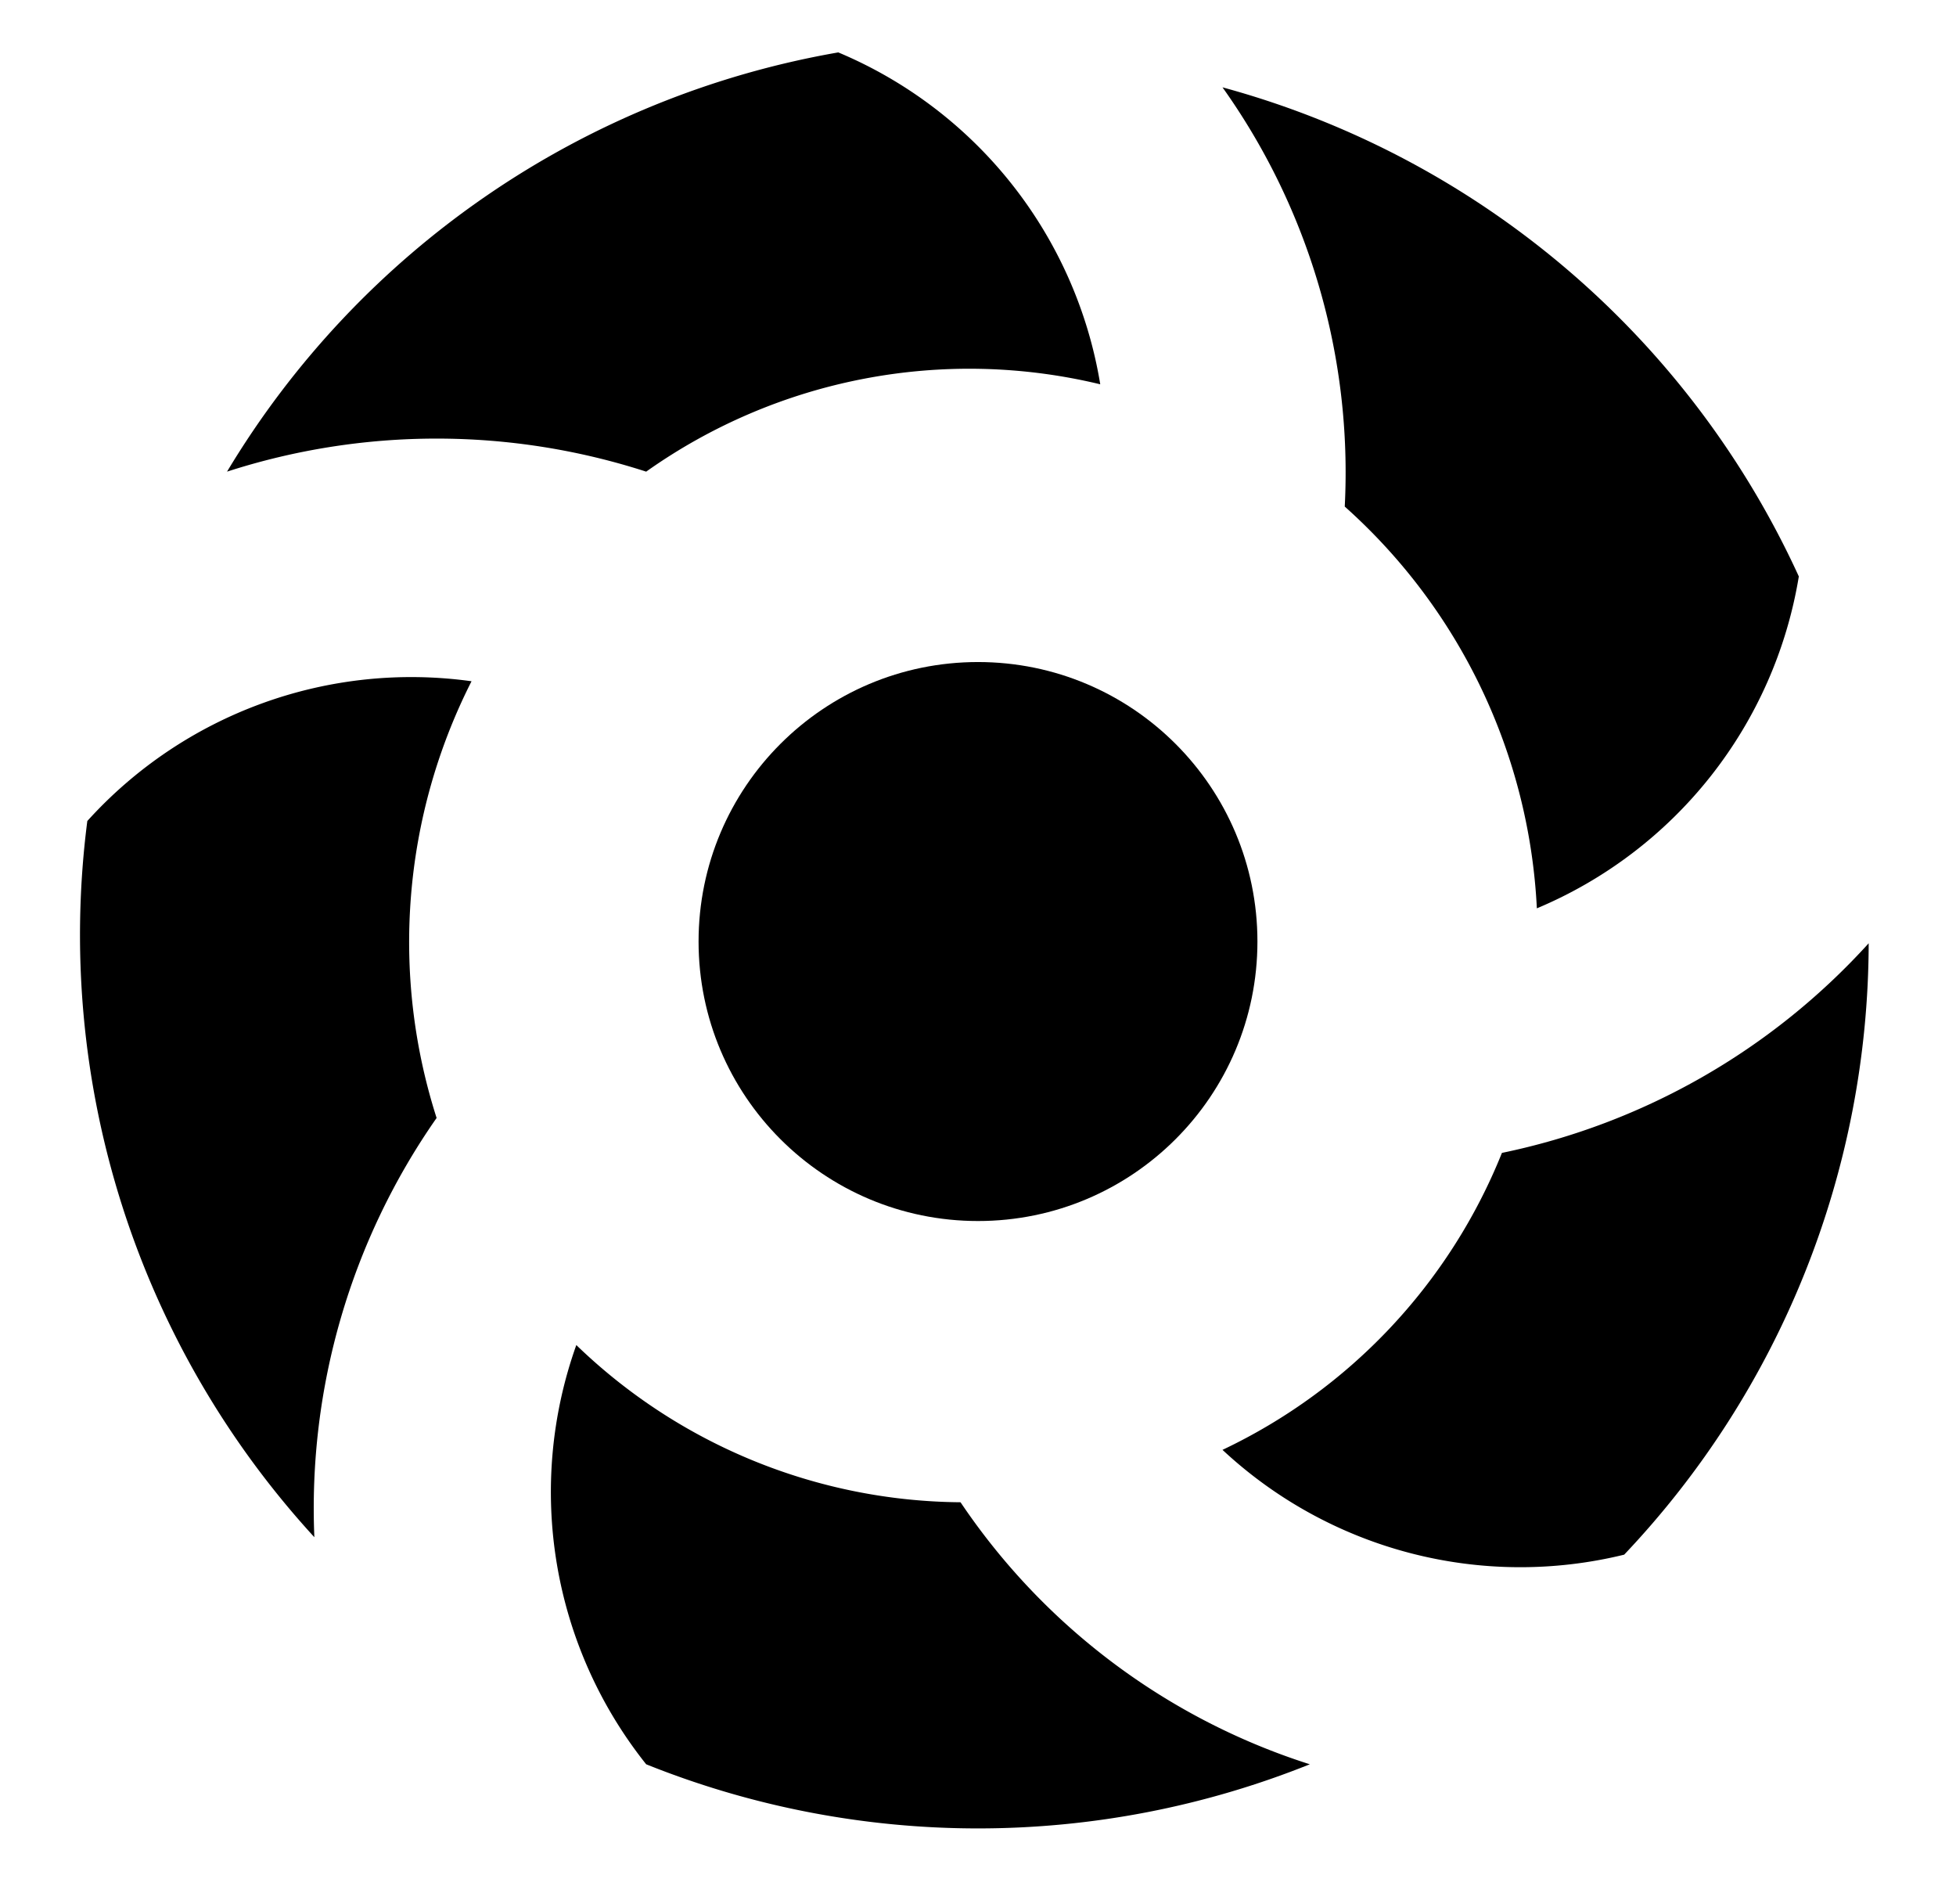
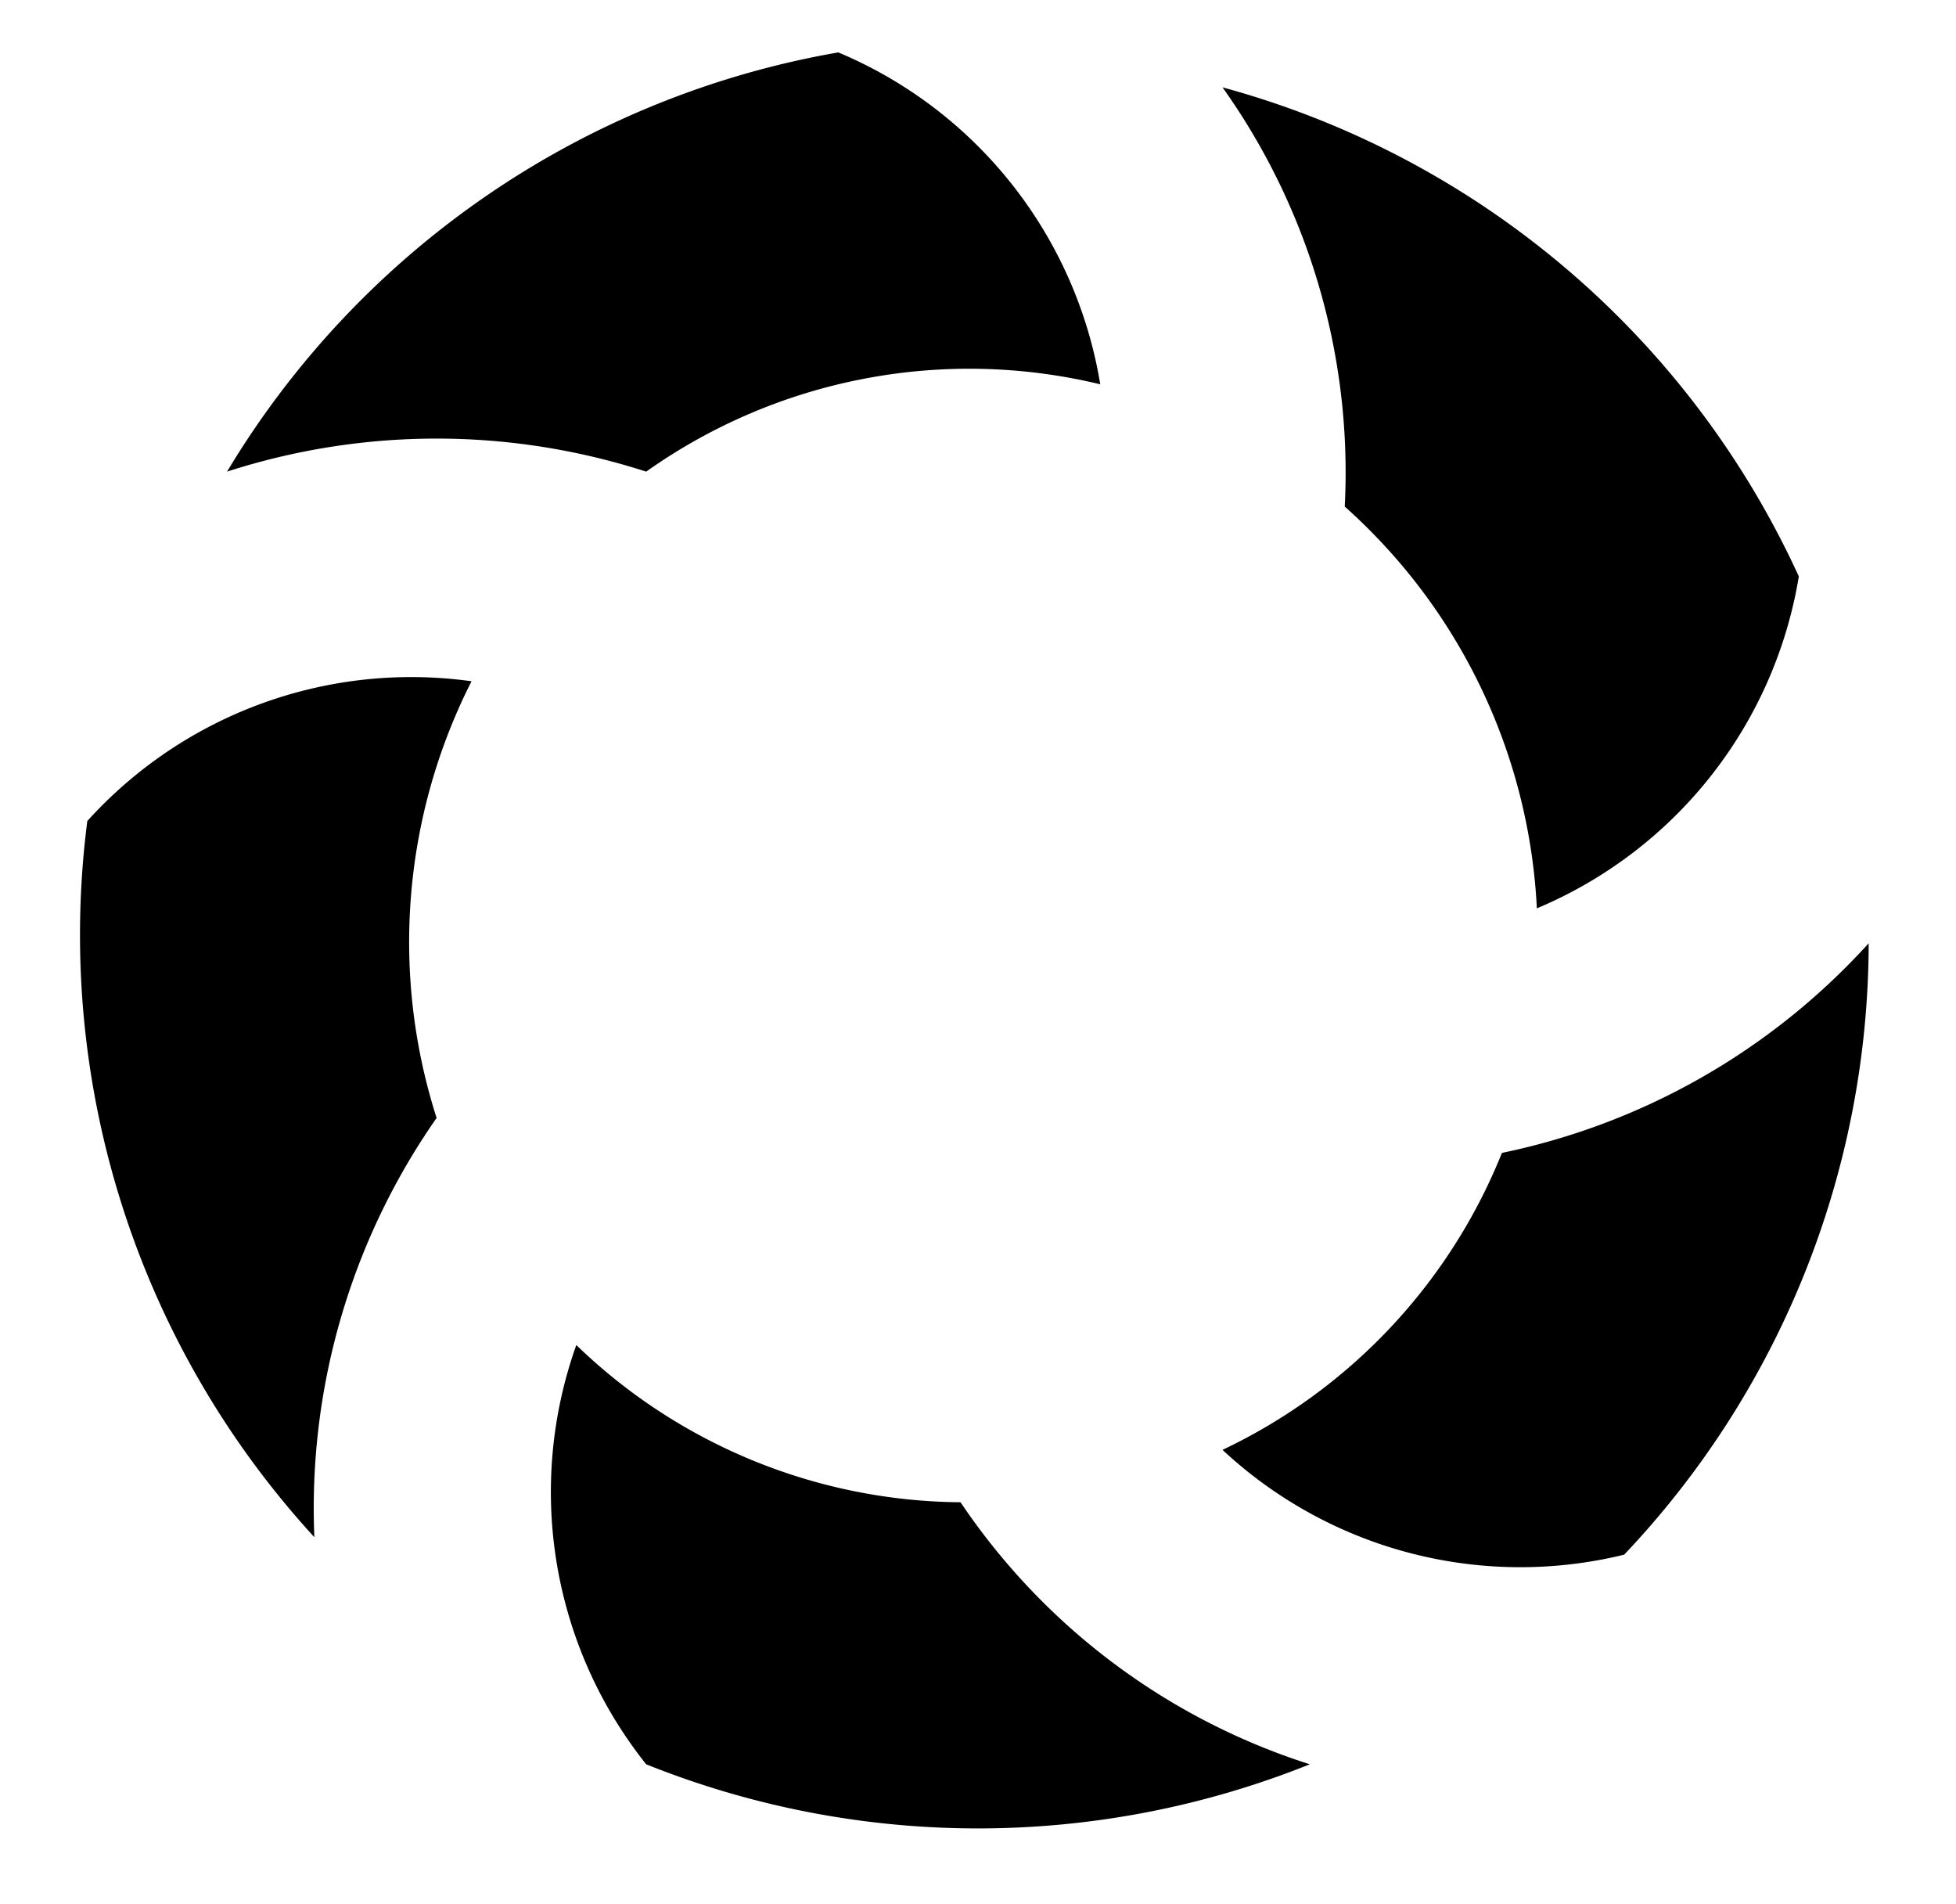
<svg xmlns="http://www.w3.org/2000/svg" data-name="Layer 1" viewBox="0 0 112 109">
  <defs />
  <path d="M88 52a25 25 0 0015-19A51 51 0 0070 5a38 38 0 017 24 33 33 0 0111 23zM27 39a25 25 0 00-22 8 51 51 0 0013 41 39 39 0 017-24 33 33 0 012-25zm6 38a25 25 0 004 24 51 51 0 0038 0 38 38 0 01-20-15 32 32 0 01-22-9zm30-55A25 25 0 0048 3a51 51 0 00-35 24 39 39 0 0124 0 32 32 0 0126-5zm23 44a32 32 0 01-16 17 25 25 0 0023 6 51 51 0 0014-35 39 39 0 01-21 12z" />
-   <circle cx="56" cy="53.9" r="16" />
</svg>